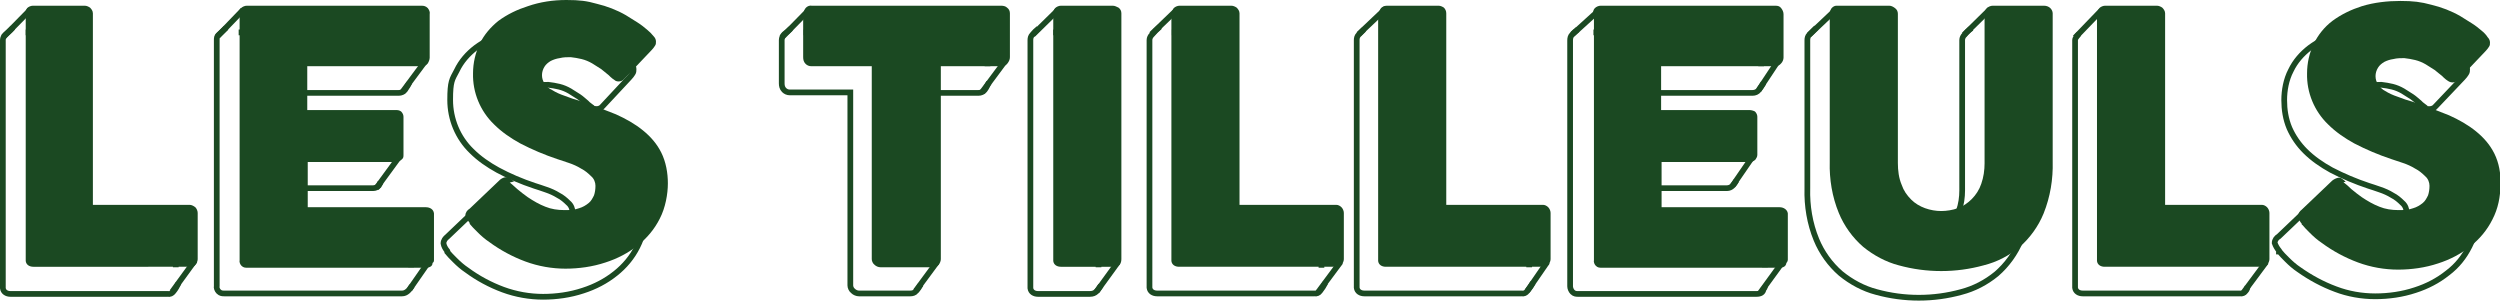
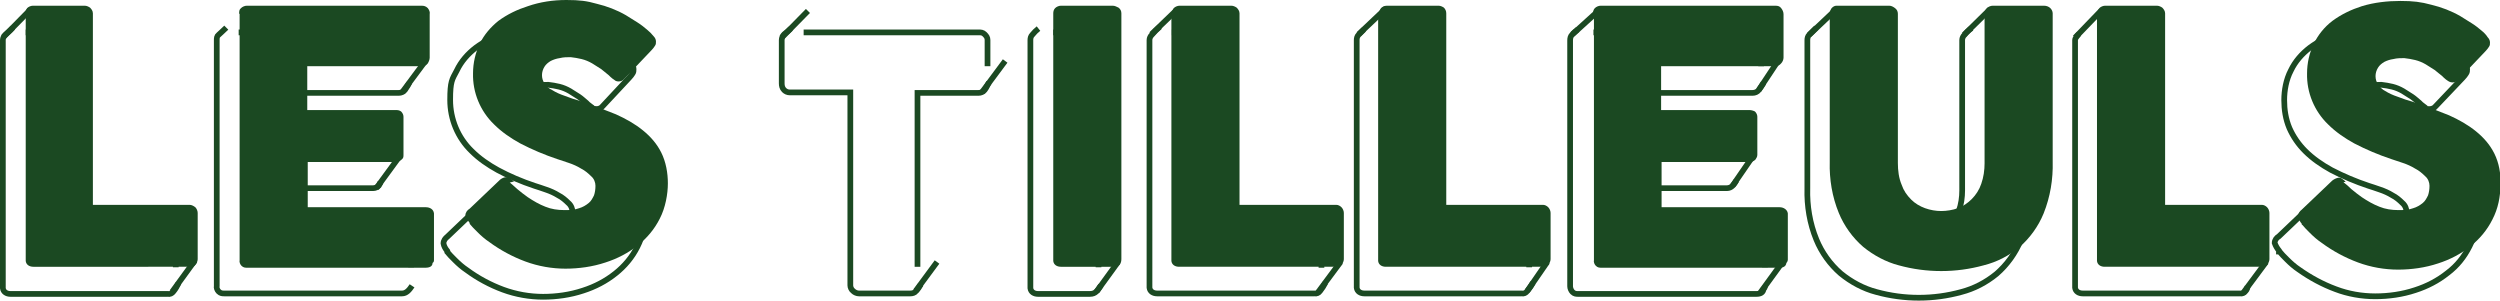
<svg xmlns="http://www.w3.org/2000/svg" id="Calque_1" viewBox="0 0 524.8 63.1">
  <defs>
    <style>      .st0 {        fill: #1b4922;      }      .st1 {        fill: none;        stroke: #1b4922;        stroke-miterlimit: 10;        stroke-width: 1.2px;      }    </style>
  </defs>
  <g id="Calque_2">
    <path class="st1" d="M37.5,59.4c-.3.6-.6,1.2-1.1,1.8-.3.4-.7.6-1.2.5H2.2c-.8,0-1.5-.4-1.6-1.2V8.4c0-.4.2-.8.5-1.1.3-.3,1-.8,1.6-1.5M5.4,6.8h7.8c.4,0,.8.2,1.2.5.3.3.5.7.5,1.1v40.2h20.3c.4,0,.8.2,1.2.5.3.3.5.8.5,1.2v5.8" />
    <path class="st1" d="M86.5,60c-.6.9-1.2,1.6-2.1,1.6h-37.3c-.4,0-.8,0-1.2-.4-.3-.3-.5-.8-.4-1.2V8.5c0-.5,0-.9.4-1.2.3-.3.8-.7,1.6-1.5M79.9,38c0,.4-.2.7-.4,1-.3.3-.7.5-1.2.5h-18.5v9.5h24.8c.8,0,1.6.5,1.7,1.3v5.8M85.9,17.4c-.2.5-.6,1-.9,1.5-.3.4-.8.6-1.3.6h-23.9v9.2h18.5c.4,0,.8.1,1.2.3.3.3.5.7.5,1.1v3.6M50.1,6.8h33.6c.5,0,.9,0,1.3.5.3.4.5.8.4,1.3v5.1" />
    <path class="st1" d="M102.2,43.9c.4.3.9.8,1.6,1.4.7.6,1.5,1.2,2.2,1.7,1.2.8,2.4,1.5,3.7,2,1.2.5,2.5.7,3.9.7s2.1,0,3.2-.4c.7-.2,1.4-.6,2-1.1.5-.4.8-1,1.1-1.6.2-.6.3-1.3.3-2s-.3-1.5-.9-2c-.6-.6-1.3-1.2-2.1-1.6-.8-.5-1.7-.9-2.6-1.2s-1.7-.6-2.4-.8c-2.7-.9-5.3-2-7.7-3.3-2-1.1-3.9-2.4-5.5-4-2.9-2.8-4.5-6.7-4.5-10.7s.4-4.3,1.4-6.2c.9-1.9,2.3-3.5,4-4.8,1.9-1.4,4-2.4,6.2-3.1,2.6-.8,5.4-1.1,8.1-1.1s4.3.2,6.4.8c2.1.5,4.2,1.3,6.1,2.4.8.5,1.6,1,2.4,1.5.7.5,1.4,1,2,1.5.5.4,1,.9,1.4,1.4.3.3.5.7.5,1.1s0,.6-.2.9c-.2.3-.4.6-.7.9l-5.6,6c-.3.4-.8.6-1.3.6s-.7,0-.9-.3c-.3-.2-.6-.5-.9-.7l-.3-.3c-.5-.4-1-.9-1.6-1.3s-1.3-.8-1.9-1.2c-.7-.4-1.4-.7-2.2-.9s-1.5-.3-2.3-.4c-.8,0-1.5,0-2.3.2-.7.1-1.3.3-1.9.6-.5.3-1,.7-1.3,1.2s-.5,1.1-.5,1.8.2,1.3.5,1.8c.4.6.9,1.1,1.6,1.4.8.5,1.7.9,2.6,1.2,1,.4,2.2.8,3.6,1.2,2.6.9,5,1.8,7.2,2.7,2,.9,4,2,5.7,3.4,1.6,1.3,2.8,2.8,3.8,4.6,1,2,1.4,4.3,1.4,6.5s-.5,5.1-1.7,7.4c-1.1,2.2-2.7,4.1-4.6,5.6-2,1.6-4.3,2.8-6.8,3.6-2.7.9-5.6,1.3-8.4,1.3s-5.7-.5-8.4-1.5c-2.7-1-5.3-2.4-7.6-4.1-.9-.6-1.7-1.3-2.5-2.1-.7-.7-1.2-1.2-1.6-1.7h0v-.2h0c-.4-.5-.7-1-.8-1.6,0-.6.4-1.1.8-1.4l6.4-6.1c.4-.3.8-.5,1.2-.5s.5,0,.7.2c.3.2.6.4.8.7h-.7Z" />
    <path class="st1" d="M168.7,6.8h36.8c.4,0,.8,0,1.2.4s.6.7.6,1.2v5.5M193.3,59.7c-.3.5-.6,1-1,1.4-.3.4-.8.5-1.2.5h-10.8c-.4,0-.9-.2-1.2-.5-.4-.3-.6-.8-.6-1.2V19.4h-12.7c-.5,0-.9-.2-1.2-.5-.4-.4-.5-.9-.5-1.4v-9.1c0-.4.2-.9.5-1.2.5-.4,1-.8,1.4-1.2M207.6,17.3c-.3.5-.5,1.1-.9,1.6-.3.4-.8.6-1.3.6h-12.8v36.5" />
    <path class="st1" d="M221.1,6.8h7.7c.4,0,.8.2,1.2.5s.6.7.6,1.2v47.6M231.1,59.9c-.7,1.1-1.1,1.8-2.3,1.8h-10.9c-.8,0-1.5-.4-1.6-1.2V8.4c0-.4.1-.8.4-1.1.4-.5.8-.9,1.3-1.3" />
    <path class="st1" d="M278.2,59.4c-.3.6-.7,1.2-1.1,1.7-.3.4-.7.6-1.2.5h-33c-.8,0-1.5-.4-1.6-1.2V8.4c0-.4.2-.8.5-1.1.5-.6,1.1-1.2,1.7-1.7M246,6.8h7.9c.4,0,.8.2,1.1.5s.5.7.5,1.2v40.2h20.3c.4,0,.8.2,1.1.5.3.3.5.8.5,1.2v5.8" />
    <path class="st1" d="M289.5,6.7h7.9c.4,0,.8.2,1.1.5.3.3.6.7.6,1.2v40.2h20.3c.4,0,.8.2,1.1.5.3.3.5.8.5,1.2v5.8M321.8,59.3c-.3.6-.7,1.2-1.2,1.8-.3.4-.7.6-1.2.5h-33c-.8,0-1.5-.4-1.6-1.2V8.4c0-.4.1-.8.4-1.1.3-.3.5-.5,1.1-1.1" />
    <path class="st1" d="M364.5,37.9c-.2.4-.5.8-.8,1.1s-.7.5-1.2.5h-18.5v9.5h24.8c.8,0,1.6.4,1.7,1.3v5.8M370.2,17.4c-.3.5-.6,1-1,1.5-.3.4-.8.6-1.3.6h-23.9v9.2h18.5c.4,0,.8,0,1.2.3.3.3.5.7.5,1.1v3.9M334.5,6.8h33.5c.5,0,.9,0,1.3.5.3.4.5.8.4,1.3v5.3M370.5,60c0,.3-.1.5-.3.7-.1.7-.6,1-1.5,1h-37.4c-.4,0-.8,0-1.2-.4-.3-.3-.5-.8-.5-1.2V8.5c0-.5.1-.9.4-1.2.3-.4.8-.8,1.2-1.1" />
    <path class="st1" d="M384.2,6.8h7.7c.4,0,.8.2,1.2.5.4.3.6.7.6,1.2v31.4c0,1.6.2,3.2.8,4.6.4,1.2,1.1,2.2,2,3.1.8.8,1.8,1.4,2.9,1.8,1.1.4,2.3.6,3.4.6s2.4-.2,3.5-.6c1.1-.4,2.1-1.1,2.9-1.9.9-.9,1.6-2,2-3.2.5-1.4.7-2.9.7-4.3V8.4c0-.4.2-.8.5-1.1.4-.5.9-1,1.5-1.4M416.7,6.8h7.6c.5,0,1,.2,1.3.5s.5.7.5,1.1v31.1c.1,3.7-.5,7.4-1.9,10.9-1.1,2.7-2.9,5.2-5.1,7.1-2.2,1.8-4.7,3.1-7.4,3.8-2.9.8-5.9,1.2-8.9,1.2s-6-.4-8.9-1.2c-2.7-.7-5.3-2.1-7.5-3.9-2.2-1.9-4-4.4-5.1-7.1-1.4-3.4-2-7.1-1.9-10.7V8.4c0-.4.1-.8.4-1.1l1.5-1.5" />
    <path class="st1" d="M471.8,60c0,.4-.1.8-.4,1.1-.3.4-.7.6-1.2.5h-33c-.8,0-1.5-.4-1.6-1.2V8.4c0-.4.5-.9.8-1.3M440.3,6.8h7.8c.4,0,.8.2,1.1.5.3.3.5.7.5,1.2v40.2h20.3c.4,0,.8.2,1.1.5.3.3.5.8.5,1.2" />
    <path class="st1" d="M487.3,43.9c.4.3,1,.8,1.6,1.4.7.6,1.4,1.2,2.2,1.7,1.2.8,2.4,1.5,3.7,2,1.2.5,2.6.7,3.9.7s2.1,0,3.2-.4c.7-.2,1.4-.6,2-1.1.5-.4.8-1,1-1.6s.3-1.3.3-2-.3-1.5-.9-2c-.6-.6-1.3-1.2-2.1-1.6-.8-.5-1.7-.9-2.6-1.2s-1.7-.6-2.4-.8c-2.7-.9-5.3-2-7.8-3.3-2-1.1-3.9-2.4-5.5-4-1.4-1.4-2.5-3-3.3-4.8-.8-1.9-1.1-3.9-1.1-5.9s.4-4.3,1.4-6.2c.9-1.9,2.3-3.5,4-4.8,1.9-1.4,4-2.4,6.2-3.1,2.6-.8,5.4-1.1,8.1-1.1s4.3.2,6.4.8c2.1.5,4.2,1.3,6.1,2.4.8.5,1.6,1,2.4,1.5.7.5,1.4,1,2,1.5.5.4,1,.9,1.3,1.4.3.3.5.7.5,1.1s0,.6-.2.9c-.2.3-.4.6-.7.9l-5.7,6c-.3.4-.8.6-1.3.6s-.7,0-.9-.3c-.3-.2-.6-.5-.9-.7l-.3-.3c-.5-.4-1-.9-1.6-1.3s-1.3-.8-1.9-1.2c-.7-.4-1.4-.7-2.2-.9-.8-.2-1.5-.3-2.3-.4-.8,0-1.5,0-2.3.2-.7.1-1.3.3-1.9.6-.5.3-1,.7-1.3,1.2-.7,1.1-.7,2.5,0,3.5.4.6.9,1.1,1.5,1.4.8.5,1.7.9,2.6,1.2,1,.4,2.2.8,3.6,1.2,2.6.9,5,1.8,7.2,2.7,2,.9,4,2,5.7,3.4,1.6,1.3,2.8,2.8,3.8,4.6,1,2,1.4,4.3,1.3,6.5,0,2.6-.5,5.1-1.7,7.4-1.1,2.2-2.6,4.1-4.6,5.6-2,1.6-4.3,2.8-6.8,3.6-2.7.9-5.6,1.3-8.4,1.3s-5.7-.5-8.3-1.5c-2.7-1-5.3-2.4-7.7-4.1-.9-.6-1.7-1.3-2.5-2.1-.7-.7-1.2-1.2-1.6-1.7h-.1v-.2h0c-.4-.5-.7-1-.9-1.6,0-.6.4-1.1.9-1.4l6.4-6.1c.4-.3.8-.5,1.3-.5s.5,0,.7.2c.3.2.6.5.9.7h-.4Z" />
  </g>
  <g id="Calque_3">
    <line class="st1" x1=".7" y1="7.8" x2="6.3" y2="2.1" />
    <line class="st1" x1="40.9" y1="54.7" x2="36.1" y2="61.3" />
-     <line class="st1" x1="45.7" y1="7.6" x2="51" y2="2.1" />
    <line class="st1" x1="84.4" y1="19.4" x2="89.3" y2="12.8" />
    <line class="st1" x1="79" y1="39.5" x2="83.9" y2="32.8" />
-     <line class="st1" x1="86" y1="60.7" x2="90.1" y2="54.8" />
    <line class="st1" x1="164.1" y1="7.9" x2="169.6" y2="2.3" />
    <line class="st1" x1="192.2" y1="61.1" x2="196.7" y2="55" />
    <line class="st1" x1="206.1" y1="19.4" x2="211" y2="12.8" />
-     <line class="st1" x1="216.8" y1="7.3" x2="222.1" y2="2.1" />
    <line class="st1" x1="230.2" y1="61.2" x2="234.7" y2="55" />
    <line class="st1" x1="241.7" y1="7.2" x2="247" y2="2.1" />
    <line class="st1" x1="276.5" y1="61.6" x2="281.4" y2="55" />
    <line class="st1" x1="285.2" y1="7.2" x2="291" y2="1.7" />
    <line class="st1" x1="320.6" y1="61.1" x2="324.8" y2="55" />
    <line class="st1" x1="330.1" y1="7.2" x2="335.5" y2="2.3" />
    <line class="st1" x1="369.4" y1="61.6" x2="374.2" y2="55" />
    <line class="st1" x1="363.7" y1="39" x2="368.1" y2="32.6" />
    <line class="st1" x1="369.2" y1="18.9" x2="373.5" y2="12.4" />
    <line class="st1" x1="379.8" y1="7.3" x2="385.4" y2="2" />
    <line class="st1" x1="412.3" y1="7.3" x2="417.7" y2="2" />
    <line class="st1" x1="435.6" y1="7.9" x2="441.1" y2="2.2" />
    <line class="st1" x1="470.8" y1="61.6" x2="475.7" y2="55" />
  </g>
  <path class="st0" d="M5.3,2.8c0-.4.2-.8.4-1.1.3-.3.8-.5,1.2-.5h10.9c.4,0,.8.2,1.1.4.3.3.6.7.6,1.2v40.2h20.3c.4,0,.8.2,1.2.5.3.3.5.8.5,1.2v9.7c0,.4-.2.8-.4,1.1-.3.4-.7.6-1.2.5H7c-.8,0-1.5-.4-1.6-1.2V2.8h0Z" />
  <path class="st0" d="M50.2,2.9c0-.5,0-.9.4-1.2.3-.3.8-.5,1.2-.5h36.7c.5,0,.9.1,1.3.5.3.4.5.8.4,1.3v9.1c0,.4-.2.9-.4,1.2-.3.4-.8.6-1.3.6h-24v9.2h18.5c.4,0,.8,0,1.2.3.3.3.5.7.5,1.1v8c0,.4,0,.7-.4,1s-.7.5-1.2.5h-18.5v9.5h24.8c.8,0,1.6.4,1.7,1.3v9.7c0,.3,0,.5-.3.7,0,.7-.6,1-1.5,1h-37.4c-.4,0-.8,0-1.2-.4-.3-.3-.5-.8-.4-1.2V2.9h0Z" />
  <path class="st0" d="M107,38.3c.4.3.9.8,1.6,1.4.7.6,1.5,1.2,2.2,1.7,1.2.8,2.4,1.5,3.7,2,1.2.5,2.6.7,3.9.7s2.1,0,3.2-.4c.7-.2,1.4-.6,2-1.1.5-.4.8-1,1.1-1.6.2-.6.3-1.3.3-2s-.3-1.5-.9-2c-.6-.6-1.3-1.2-2.1-1.6-.8-.5-1.7-.9-2.6-1.2l-2.4-.8c-2.7-.9-5.3-2-7.8-3.3-2-1.1-3.9-2.4-5.5-4-2.9-2.8-4.5-6.7-4.4-10.7,0-2.2.5-4.3,1.4-6.2.9-1.9,2.3-3.5,3.9-4.8,1.9-1.4,4-2.4,6.2-3.1C113.4.4,116.1,0,118.9,0s4.3.2,6.4.8c2.1.5,4.2,1.3,6.1,2.4.8.5,1.6,1,2.4,1.5s1.4,1,2,1.5c.5.4,1,.9,1.4,1.4.3.3.5.7.5,1.1s0,.6-.2.9c-.2.3-.4.6-.7.9l-5.7,6c-.3.4-.8.6-1.2.6s-.7-.1-.9-.3c-.3-.2-.6-.4-.9-.7l-.3-.3c-.5-.4-1-.8-1.6-1.3-.6-.4-1.3-.8-1.9-1.2-.7-.4-1.4-.7-2.2-.9-.8-.2-1.5-.3-2.3-.4-.8,0-1.5,0-2.3.2-.7.1-1.3.3-1.9.6-.5.3-1,.7-1.3,1.2-.7,1.1-.7,2.5,0,3.5.4.6.9,1.1,1.6,1.4.8.5,1.7.9,2.6,1.2,1,.4,2.2.8,3.6,1.2,2.6.9,5,1.8,7.2,2.7,2,.9,4,2,5.7,3.4,1.6,1.3,2.9,2.8,3.8,4.6,1,2,1.4,4.3,1.4,6.5s-.5,5.1-1.7,7.4c-1.1,2.2-2.7,4.1-4.6,5.6-2,1.6-4.3,2.8-6.8,3.6-2.7.9-5.6,1.3-8.4,1.3s-5.7-.5-8.4-1.5c-2.7-1-5.3-2.4-7.6-4.1-.9-.6-1.7-1.3-2.5-2.1-.7-.7-1.2-1.2-1.6-1.7h0v-.2h0c-.4-.5-.7-1-.9-1.6,0-.6.4-1.1.9-1.4l6.4-6.1c.4-.3.8-.5,1.3-.5s.5,0,.7.2c.3.2.6.4.9.7l-.8.2Z" />
-   <path class="st0" d="M168.7,2.8c0-.4.2-.9.5-1.2.3-.3.8-.5,1.2-.4h39.8c.4,0,.9.1,1.2.4.4.3.6.7.6,1.2v9.2c0,.5-.2.9-.5,1.3-.3.4-.8.6-1.3.6h-12.7v40.5c0,.4-.2.9-.5,1.2-.3.4-.8.5-1.3.5h-10.9c-.4,0-.9-.2-1.2-.5-.4-.3-.6-.8-.6-1.2V13.9h-12.7c-.5,0-.9-.2-1.2-.5-.4-.4-.5-.9-.5-1.4V2.8h0Z" />
  <path class="st0" d="M221.1,2.8c0-.4.1-.8.4-1.1.3-.3.8-.5,1.2-.5h10.9c.4,0,.8.2,1.2.4.4.3.6.7.6,1.2v51.6c0,1.1-.6,1.6-1.8,1.6h-10.9c-.8,0-1.5-.4-1.6-1.2V2.8h0Z" />
  <path class="st0" d="M246,2.8c0-.4.2-.8.4-1.1.3-.3.8-.5,1.2-.5h10.9c.4,0,.8.2,1.1.4.3.3.6.7.6,1.2v40.2h20.3c.4,0,.8.2,1.1.5.3.3.5.8.5,1.2v9.7c0,.4-.2.8-.4,1.1-.3.4-.7.6-1.2.5h-33c-.8,0-1.5-.4-1.6-1.2V2.8h.1Z" />
  <path class="st0" d="M289.5,2.8c0-.4.2-.8.4-1.1.3-.3.8-.5,1.2-.5h10.9c.4,0,.8.2,1.1.4.3.3.5.7.5,1.2v40.2h20.3c.4,0,.8.2,1.1.5.3.3.5.8.5,1.2v9.7c0,.4-.2.8-.4,1.1-.3.4-.7.6-1.2.5h-33c-.8,0-1.5-.4-1.6-1.2V2.8h.2Z" />
  <path class="st0" d="M334.4,2.9c0-.5.1-.9.4-1.2s.8-.5,1.2-.5h36.7c.5,0,.9.1,1.2.5.3.4.5.8.5,1.3v9.1c0,.4-.2.9-.5,1.2-.3.4-.8.6-1.3.6h-23.9v9.2h18.5c.4,0,.8.1,1.2.3.3.3.5.7.5,1.1v8c0,.4-.2.7-.4,1-.3.3-.7.5-1.2.5h-18.5v9.5h24.8c.8,0,1.6.5,1.7,1.3v9.7c0,.2-.1.5-.3.7-.1.7-.6,1-1.5,1h-37.3c-.4,0-.8,0-1.2-.4-.3-.3-.5-.8-.4-1.2V2.9h-.2Z" />
  <path class="st0" d="M398.4,34.2c0,1.6.2,3.2.8,4.6.4,1.2,1.1,2.2,2,3.1.8.8,1.8,1.4,2.9,1.8,1.1.4,2.3.6,3.4.6s2.4-.2,3.5-.6c1.1-.4,2.1-1.1,2.9-1.9.9-.9,1.6-2,2-3.2.5-1.4.7-2.9.7-4.3V2.8c0-.4.2-.8.5-1.1s.8-.5,1.2-.5h10.8c.5,0,1,.2,1.3.5.3.3.5.7.5,1.1v31.1c.1,3.7-.5,7.4-1.9,10.9-1.1,2.7-2.9,5.2-5.1,7.1-2.2,1.8-4.7,3.1-7.5,3.8-2.9.8-5.9,1.2-8.9,1.2s-6-.4-8.9-1.2c-2.7-.7-5.3-2.1-7.5-3.9-2.2-1.9-4-4.4-5.1-7.1-1.4-3.4-2-7.1-1.9-10.7V2.8c0-.4.2-.8.4-1.1.3-.3.6-.5,1-.5h11.1c.4,0,.8.2,1.2.5.4.3.6.7.6,1.2v31.4h0Z" />
  <path class="st0" d="M440.3,2.8c0-.4.2-.8.4-1.1.3-.3.8-.5,1.2-.5h10.9c.4,0,.8.2,1.1.4.3.3.6.7.6,1.2v40.2h20.3c.4,0,.8.2,1.1.5.3.3.5.8.5,1.2v9.7c0,.4-.2.8-.4,1.1-.3.4-.7.6-1.2.5h-33c-.8,0-1.5-.4-1.6-1.2V2.8h.1Z" />
  <path class="st0" d="M492,38.3c.4.3,1,.8,1.6,1.4.7.6,1.5,1.2,2.2,1.7,1.2.8,2.4,1.5,3.7,2,1.2.5,2.6.7,3.9.7s2.1,0,3.2-.4c.7-.2,1.4-.6,2-1.1.5-.4.8-1,1.1-1.6.2-.6.3-1.3.3-2s-.3-1.5-.9-2c-.6-.6-1.3-1.2-2.1-1.6-.8-.5-1.7-.9-2.6-1.2l-2.4-.8c-2.7-.9-5.3-2-7.8-3.3-2-1.1-3.9-2.4-5.5-4-2.9-2.8-4.5-6.7-4.4-10.7,0-4.3,1.9-8.4,5.3-11,1.9-1.4,4-2.4,6.2-3.1,2.6-.8,5.4-1.1,8.1-1.1s4.3.2,6.5.8c2.1.5,4.2,1.3,6.1,2.4.8.5,1.6,1,2.4,1.5s1.4,1,2,1.5c.5.4,1,.9,1.3,1.4.3.3.5.7.5,1.1s0,.6-.2.9c-.2.3-.4.6-.7.9l-5.7,6c-.3.4-.8.6-1.2.6s-.7-.1-1-.3c-.3-.2-.6-.4-.9-.7l-.3-.3c-.5-.4-1-.8-1.6-1.3-.6-.4-1.3-.8-1.9-1.2-.7-.4-1.4-.7-2.2-.9-.8-.2-1.5-.3-2.3-.4-.8,0-1.5,0-2.3.2-.7.1-1.3.3-1.9.6-.5.3-1,.7-1.3,1.2-.7,1.1-.7,2.5,0,3.5.4.6.9,1.1,1.5,1.4.8.5,1.7.9,2.6,1.2,1,.4,2.2.8,3.6,1.2,2.6.9,5,1.8,7.2,2.7,2,.9,4,2,5.7,3.4,1.6,1.3,2.9,2.8,3.8,4.6,1,2,1.4,4.3,1.3,6.5,0,2.6-.5,5.1-1.7,7.4-1.1,2.2-2.7,4.1-4.6,5.6-2,1.6-4.3,2.8-6.8,3.6-2.7.9-5.6,1.3-8.4,1.3s-5.7-.5-8.4-1.5c-2.7-1-5.3-2.4-7.6-4.1-.9-.6-1.7-1.3-2.5-2.1-.7-.7-1.2-1.2-1.6-1.7h-.1v-.2h0c-.4-.5-.7-1-.8-1.6,0-.6.4-1.1.8-1.4l6.4-6.1c.4-.3.8-.5,1.3-.6.2,0,.5,0,.7.2.3.2.6.4.8.7h-.4Z" />
</svg>